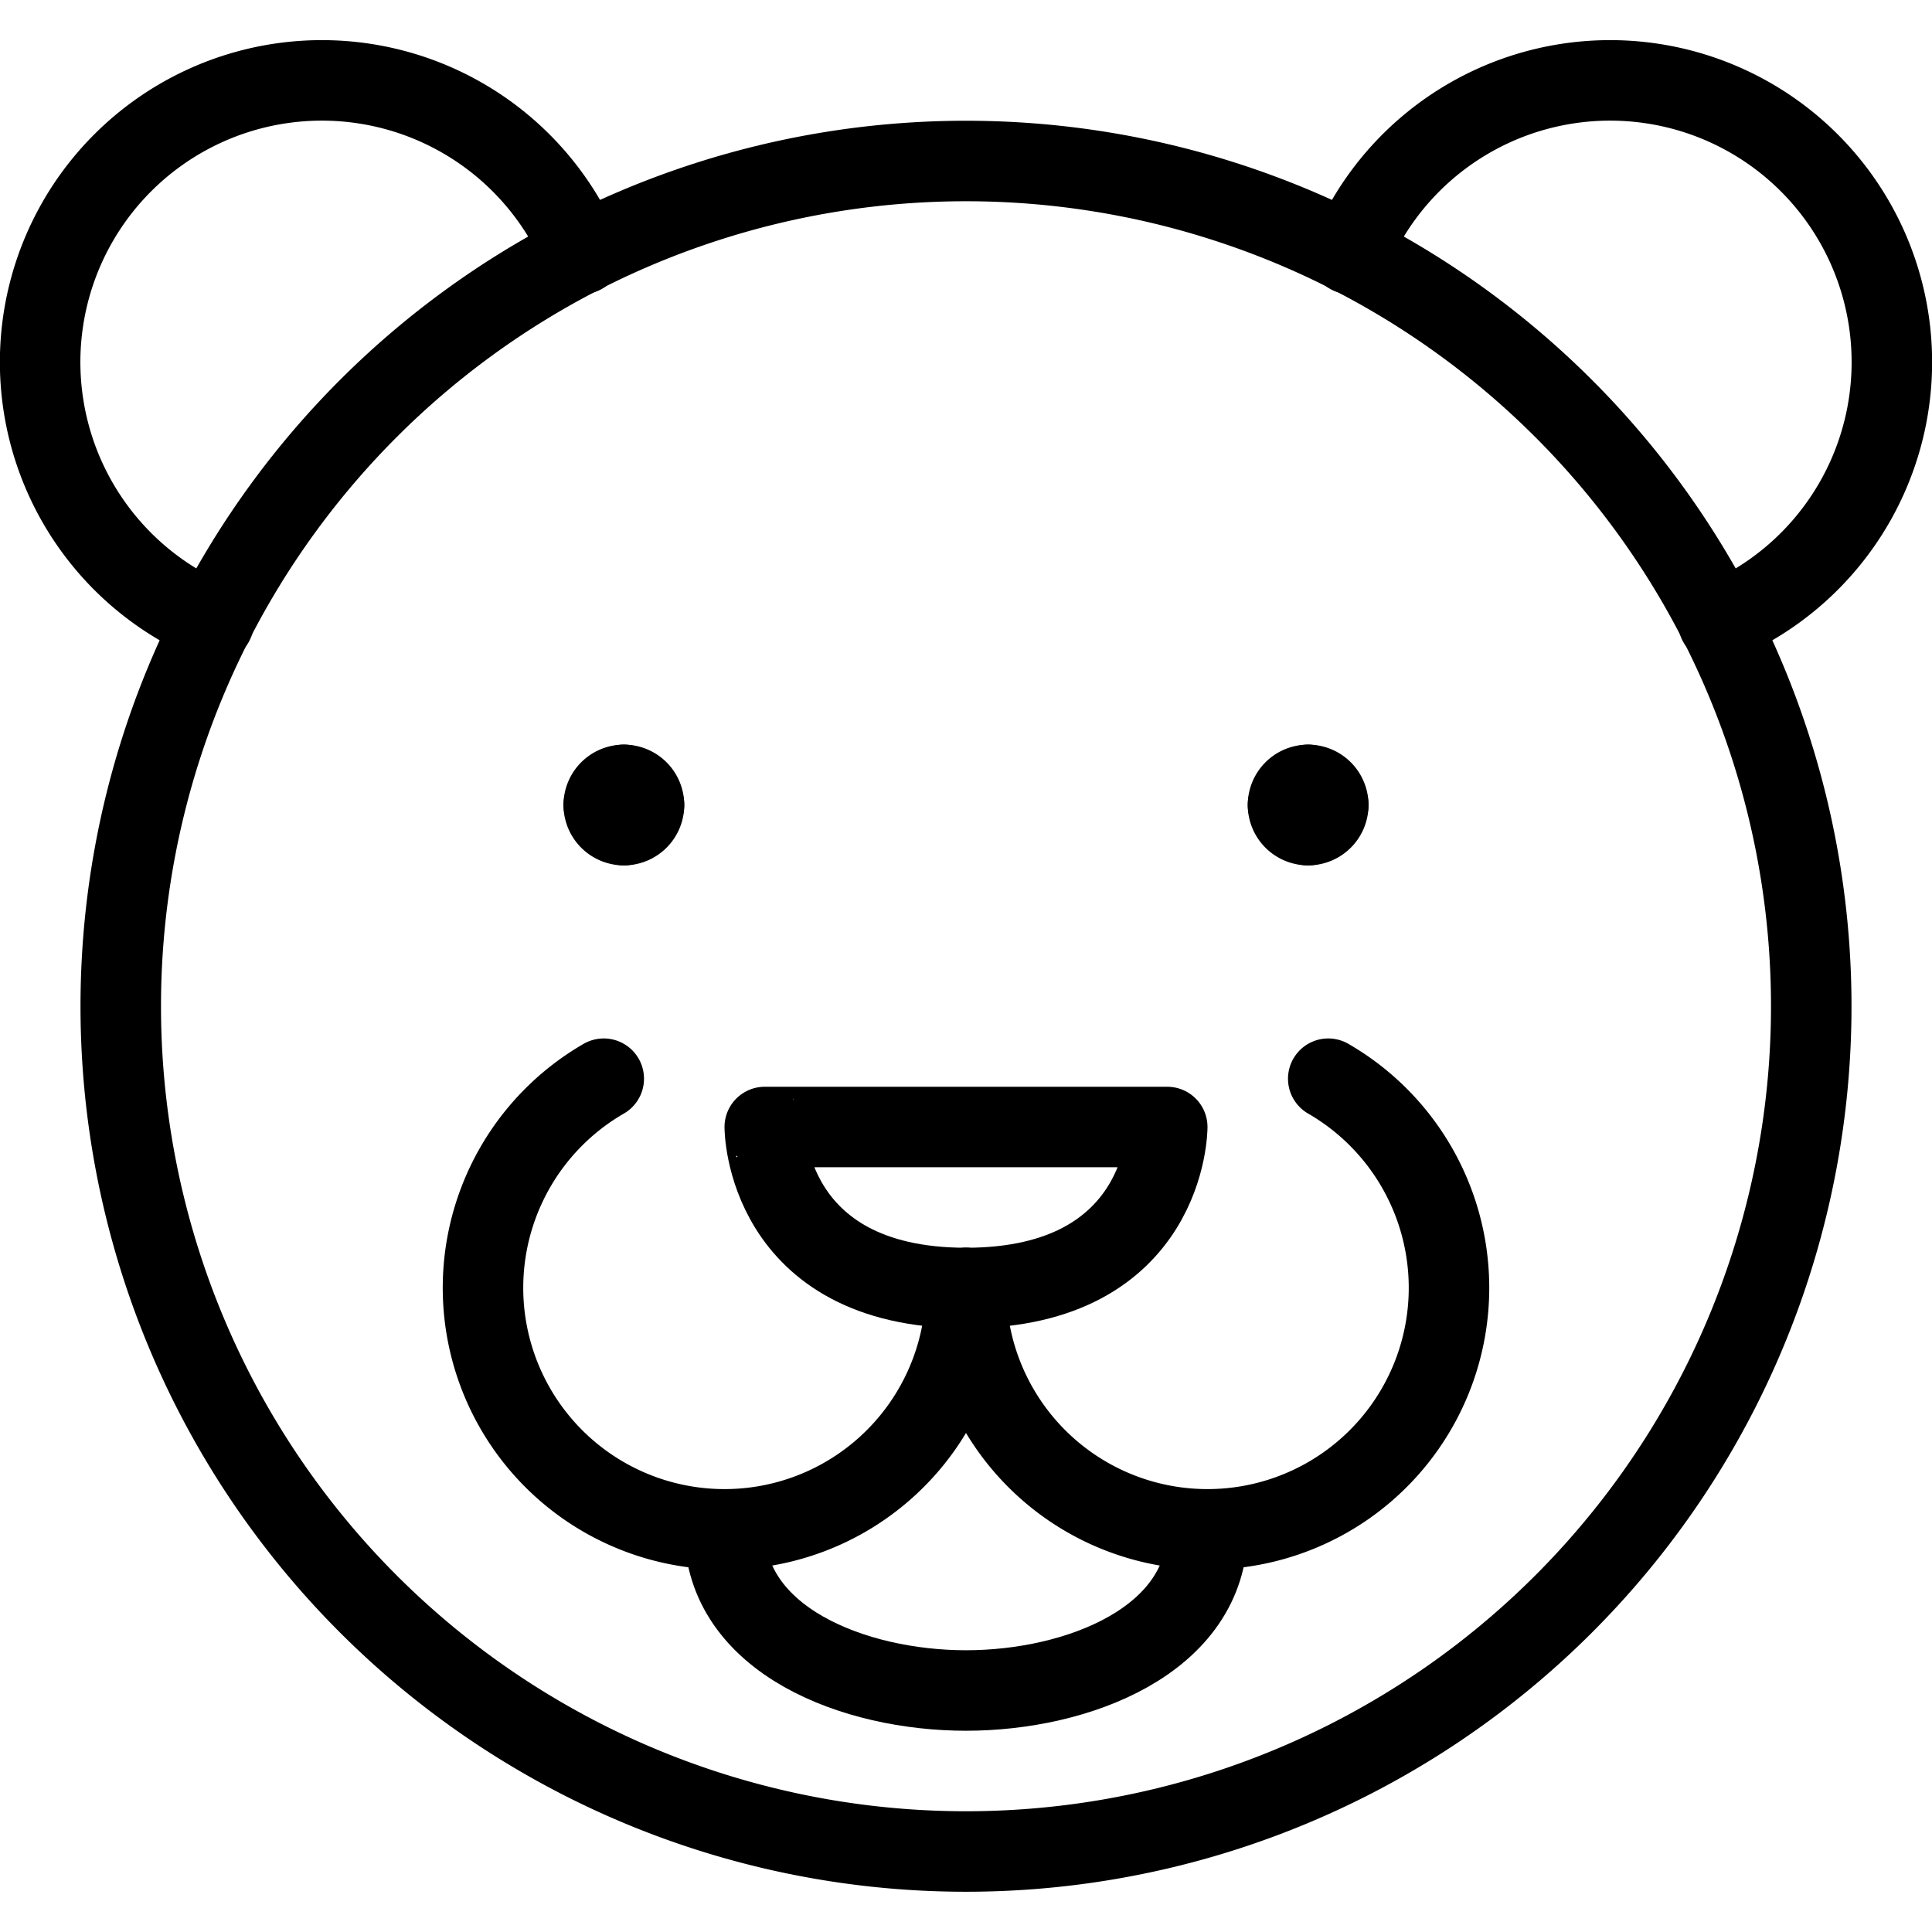
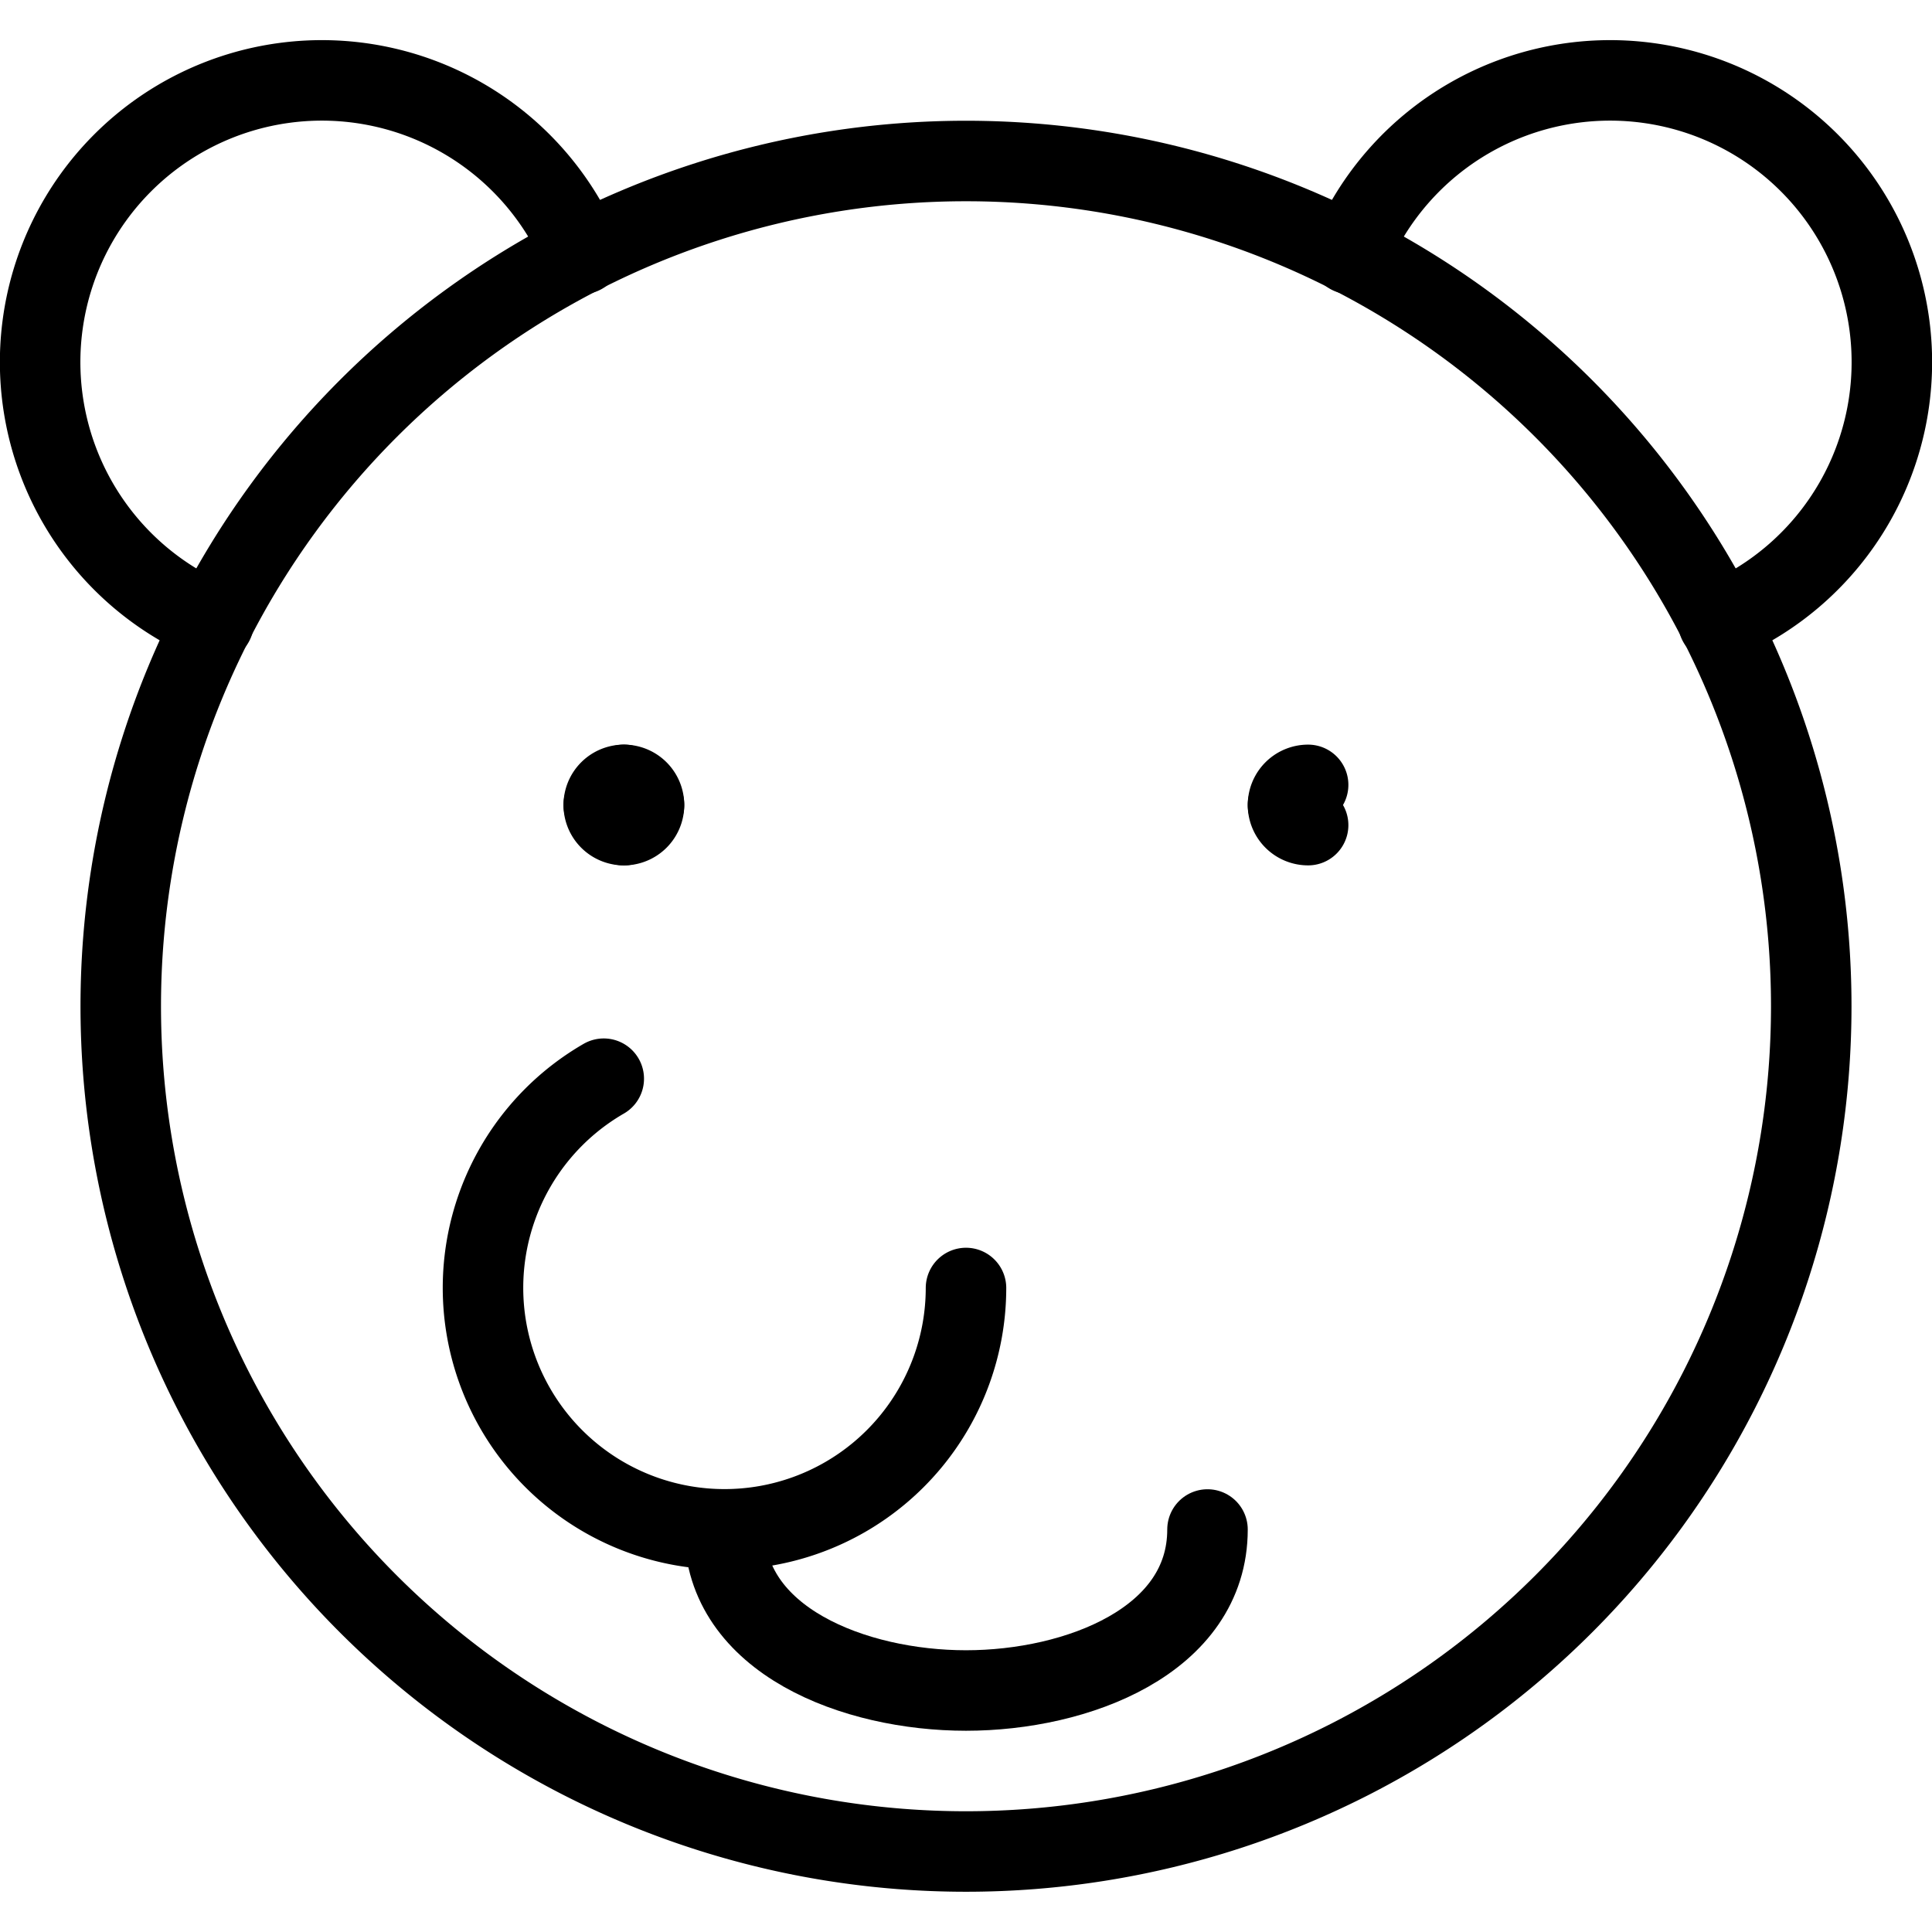
<svg xmlns="http://www.w3.org/2000/svg" viewBox="0 0 24 24">
  <g transform="matrix(1,0,0,1,0,0)">
    <path d="M1.500 12.500 A10.500 10.500 0 1 0 22.500 12.500 A10.500 10.500 0 1 0 1.500 12.500 Z" fill="none" stroke="#000000" stroke-linecap="round" stroke-linejoin="round" />
    <path d="M7.75,9.75A.25.25,0,0,1,8,10" fill="none" stroke="#000000" stroke-linecap="round" stroke-linejoin="round" />
    <path d="M7.5,10a.25.25,0,0,1,.25-.25" fill="none" stroke="#000000" stroke-linecap="round" stroke-linejoin="round" />
    <path d="M7.75,10.25A.25.25,0,0,1,7.5,10" fill="none" stroke="#000000" stroke-linecap="round" stroke-linejoin="round" />
    <path d="M8,10a.25.25,0,0,1-.25.25" fill="none" stroke="#000000" stroke-linecap="round" stroke-linejoin="round" />
    <path d="M16.25,9.75A.25.25,0,0,0,16,10" fill="none" stroke="#000000" stroke-linecap="round" stroke-linejoin="round" />
-     <path d="M16.5,10a.25.25,0,0,0-.25-.25" fill="none" stroke="#000000" stroke-linecap="round" stroke-linejoin="round" />
-     <path d="M16.25,10.25A.25.25,0,0,0,16.5,10" fill="none" stroke="#000000" stroke-linecap="round" stroke-linejoin="round" />
    <path d="M16,10a.25.25,0,0,0,.25.25" fill="none" stroke="#000000" stroke-linecap="round" stroke-linejoin="round" />
-     <path d="M12,16c2.5,0,2.5-2,2.5-2h-5S9.5,16,12,16Z" fill="none" stroke="#000000" stroke-linecap="round" stroke-linejoin="round" />
    <path d="M12,16a3,3,0,1,1-4.5-2.6" fill="none" stroke="#000000" stroke-linecap="round" stroke-linejoin="round" />
-     <path d="M12,16a3,3,0,1,0,4.5-2.6" fill="none" stroke="#000000" stroke-linecap="round" stroke-linejoin="round" />
    <path d="M15,19c0,1.381-1.619,2-3,2s-3-.619-3-2" fill="none" stroke="#000000" stroke-linecap="round" stroke-linejoin="round" />
    <path d="M21.346,7.73A3.5,3.5,0,1,0,16.77,3.154" fill="none" stroke="#000000" stroke-linecap="round" stroke-linejoin="round" />
    <path d="M7.23,3.154A3.5,3.5,0,1,0,2.654,7.73" fill="none" stroke="#000000" stroke-linecap="round" stroke-linejoin="round" />
  </g>
</svg>